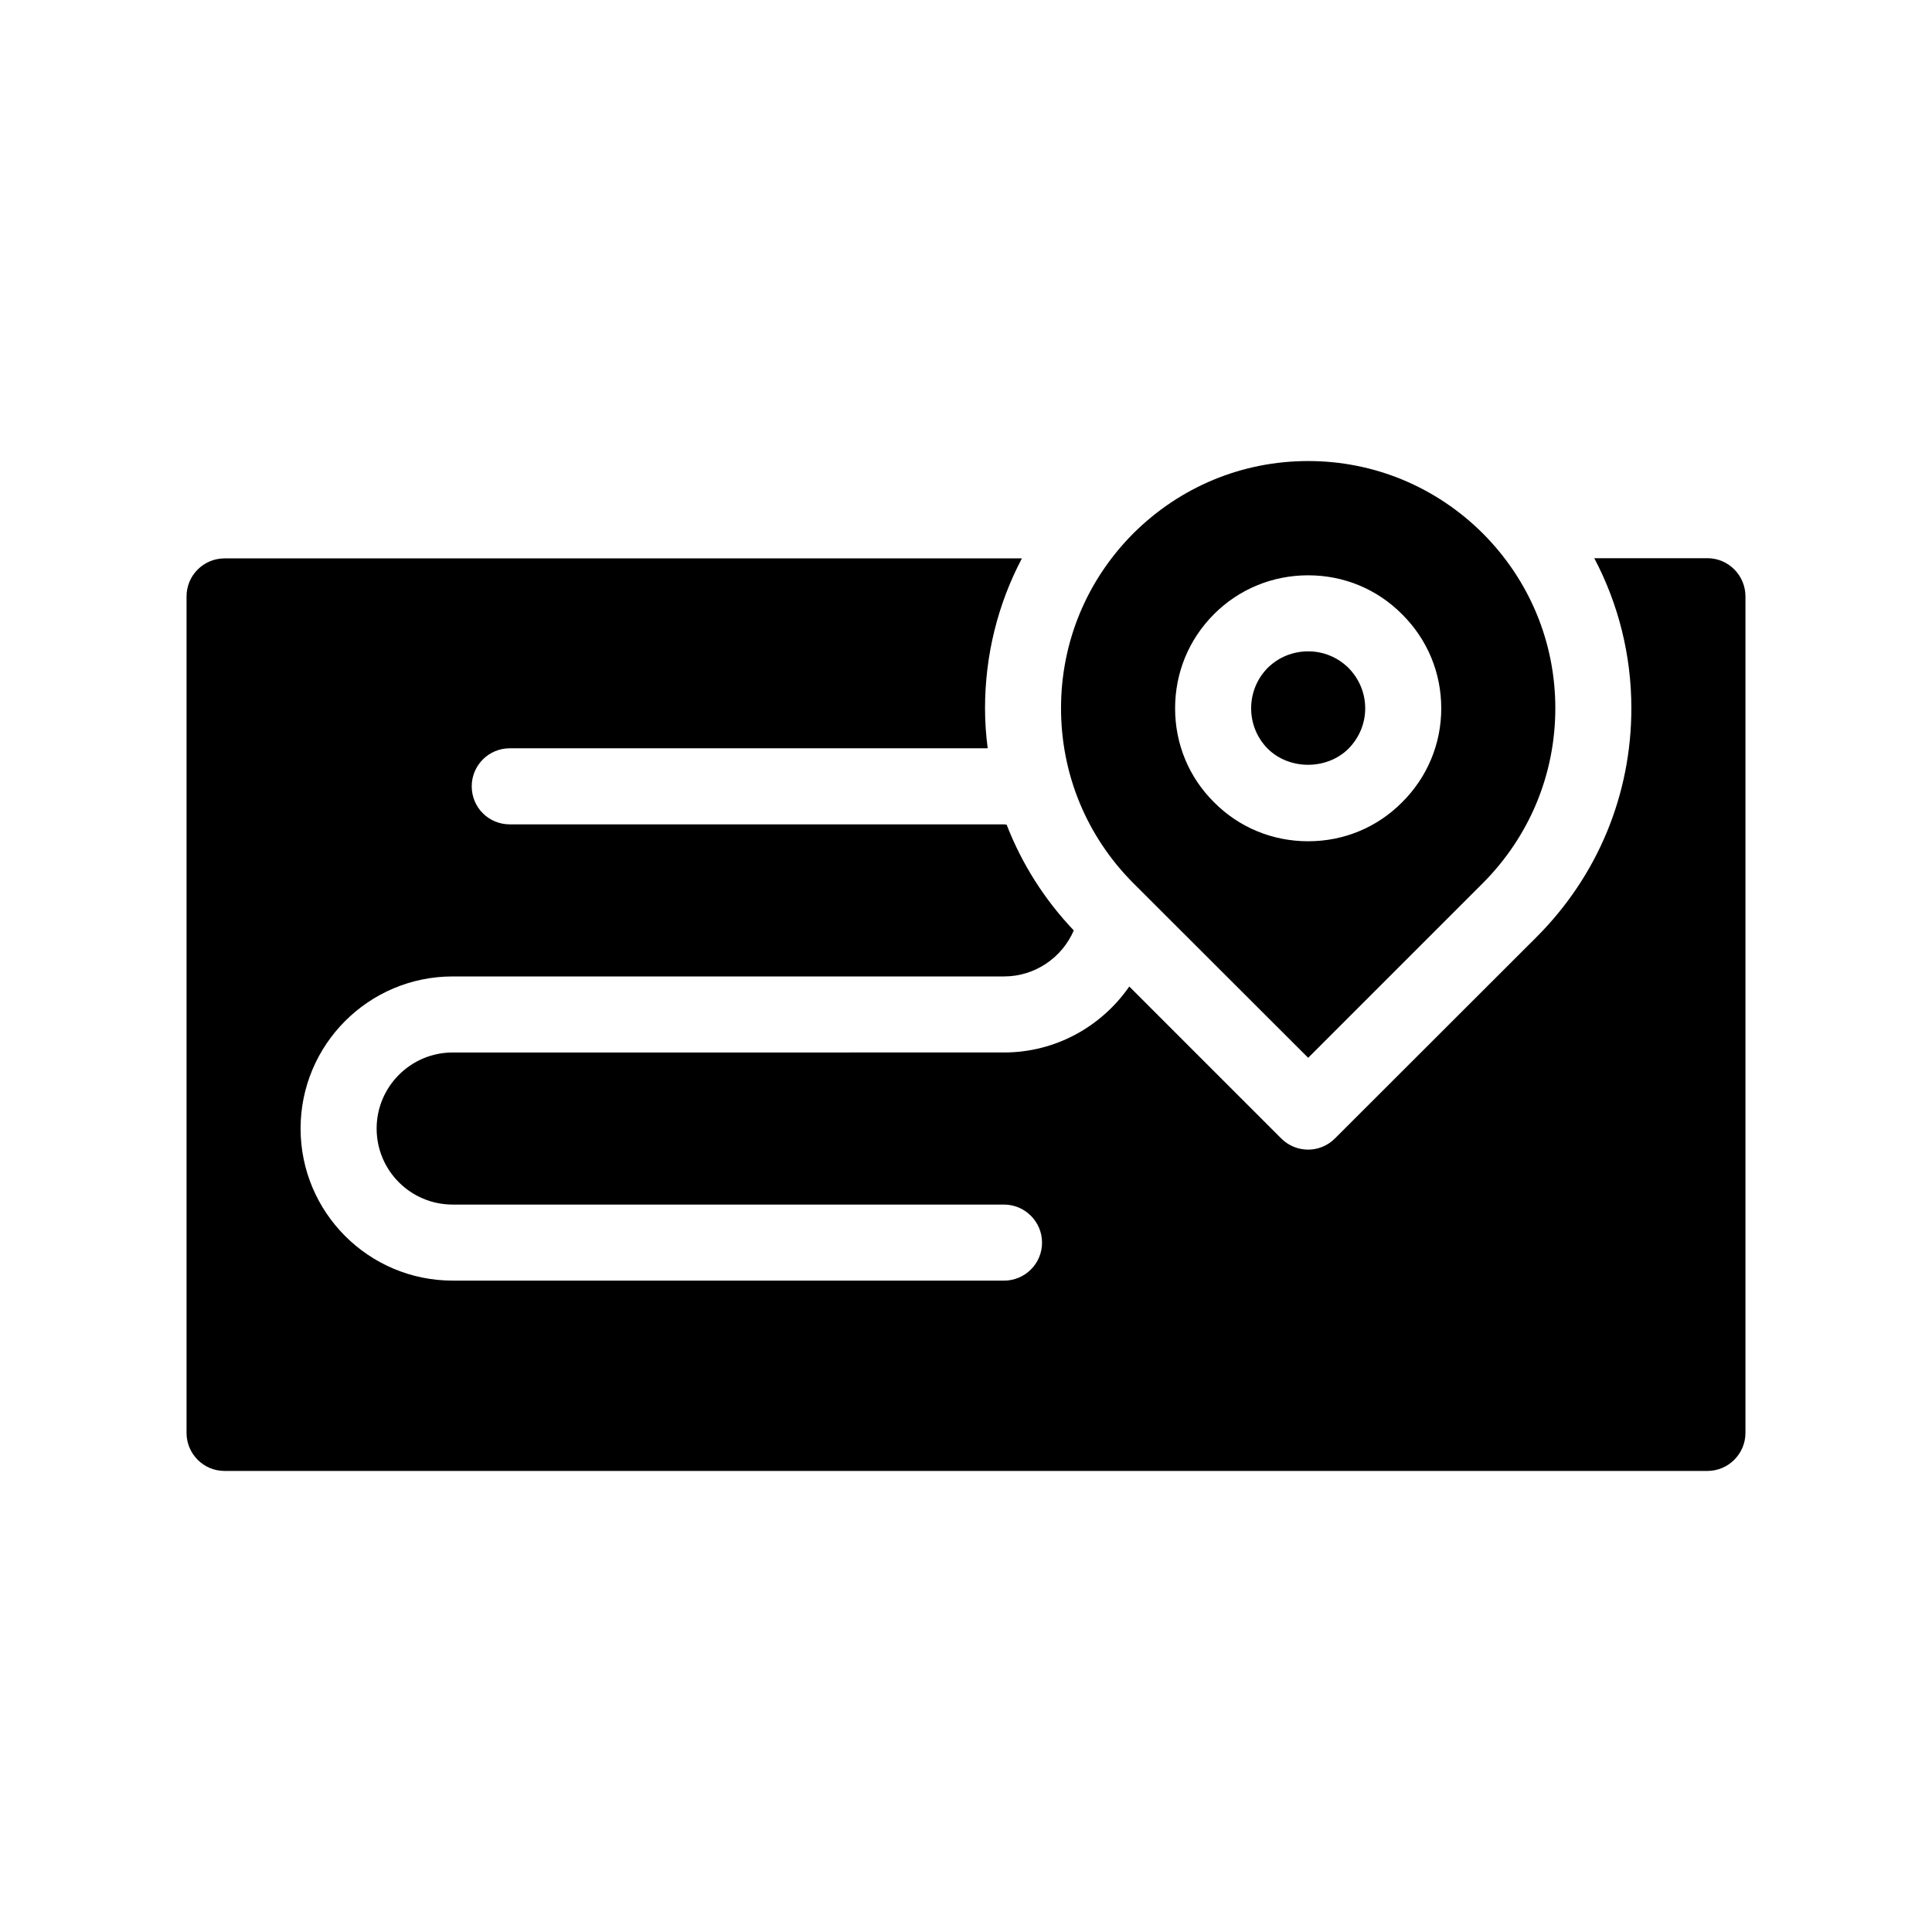
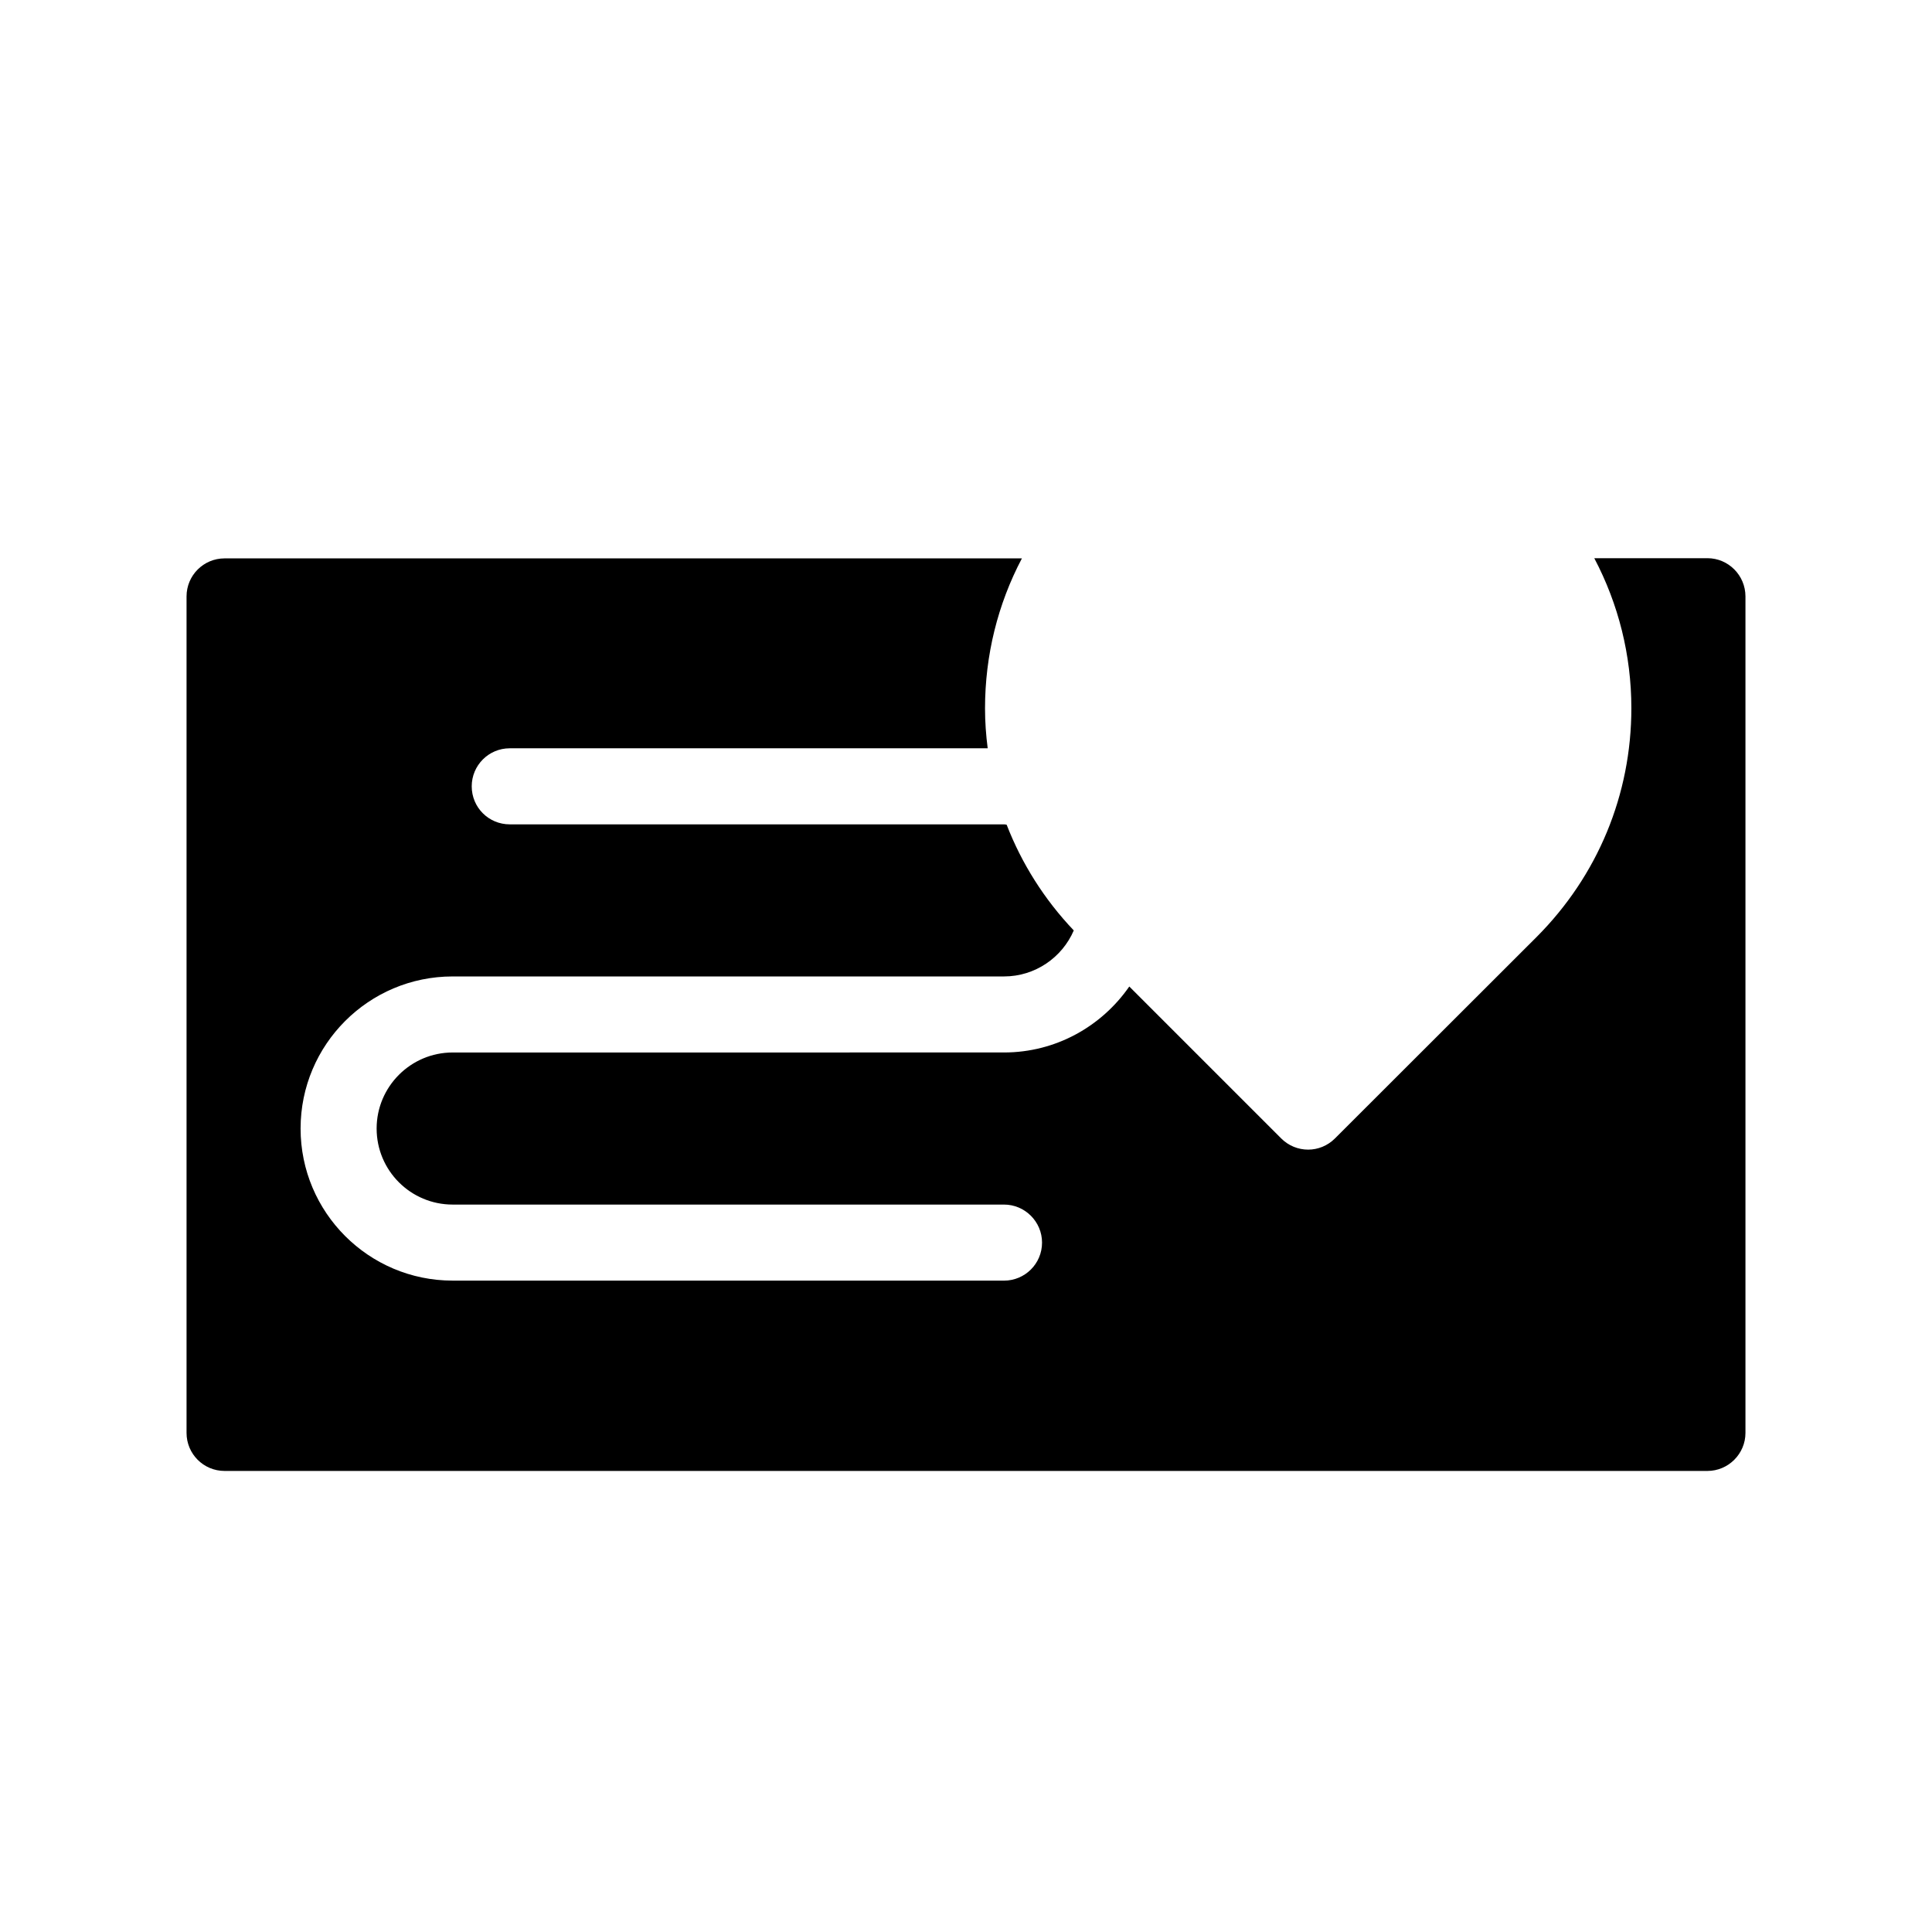
<svg xmlns="http://www.w3.org/2000/svg" fill="#000000" width="800px" height="800px" version="1.1" viewBox="144 144 512 512">
  <g>
    <path d="m596.48 291.93h-29.977c6.398 12.141 9.824 25.695 9.824 39.75 0 22.922-8.918 44.387-25.09 60.609l-53.453 53.402c-1.965 1.965-4.535 2.973-7.106 2.973-2.621 0-5.188-1.008-7.152-2.973l-40.254-40.254c-7.305 10.531-19.445 17.48-33.199 17.48l-146.11 0.004c-11.133 0-20.152 9.07-20.152 20.152 0 11.133 9.02 20.152 20.152 20.152h146.11c5.543 0 10.078 4.535 10.078 10.078 0 5.594-4.535 10.078-10.078 10.078l-146.11-0.004c-22.27 0-40.305-18.086-40.305-40.305s18.035-40.305 40.305-40.305h146.11c8.262 0 15.418-5.039 18.488-12.191-7.809-8.211-13.805-17.734-17.785-28.012-0.25-0.051-0.453-0.102-0.707-0.102h-130.98c-5.594 0-10.078-4.484-10.078-10.078 0-5.543 4.484-10.078 10.078-10.078h126.66c-0.453-3.477-0.707-7.004-0.707-10.578 0-14.055 3.375-27.609 9.773-39.75h-211.3c-5.594 0-10.078 4.535-10.078 10.078v221.68c0 5.543 4.484 10.078 10.078 10.078h392.97c5.543 0 10.078-4.535 10.078-10.078v-221.68c-0.004-5.594-4.535-10.129-10.078-10.129z" />
-     <path d="m490.68 424.33 46.301-46.301c12.344-12.395 19.195-28.816 19.195-46.352 0-17.48-6.852-33.906-19.195-46.301-12.395-12.344-28.816-19.195-46.301-19.195-17.531 0-33.957 6.852-46.352 19.195-12.344 12.395-19.145 28.816-19.145 46.301 0 17.531 6.801 33.957 19.145 46.352zm-24.938-117.59c6.648-6.648 15.516-10.277 24.938-10.277s18.238 3.629 24.887 10.328c6.699 6.648 10.379 15.469 10.379 24.938 0 9.371-3.68 18.238-10.379 24.887-6.648 6.699-15.469 10.328-24.887 10.328-9.422 0-18.289-3.629-24.938-10.328-6.699-6.648-10.328-15.465-10.328-24.887 0-9.469 3.629-18.285 10.328-24.988z" />
-     <path d="m501.36 342.41c2.824-2.871 4.434-6.652 4.434-10.684 0-4.082-1.613-7.859-4.434-10.73-2.871-2.82-6.648-4.383-10.68-4.383-4.082 0-7.859 1.562-10.73 4.383-2.82 2.871-4.383 6.652-4.383 10.73 0 4.031 1.562 7.809 4.383 10.68 5.742 5.695 15.668 5.695 21.41 0.004z" />
  </g>
</svg>